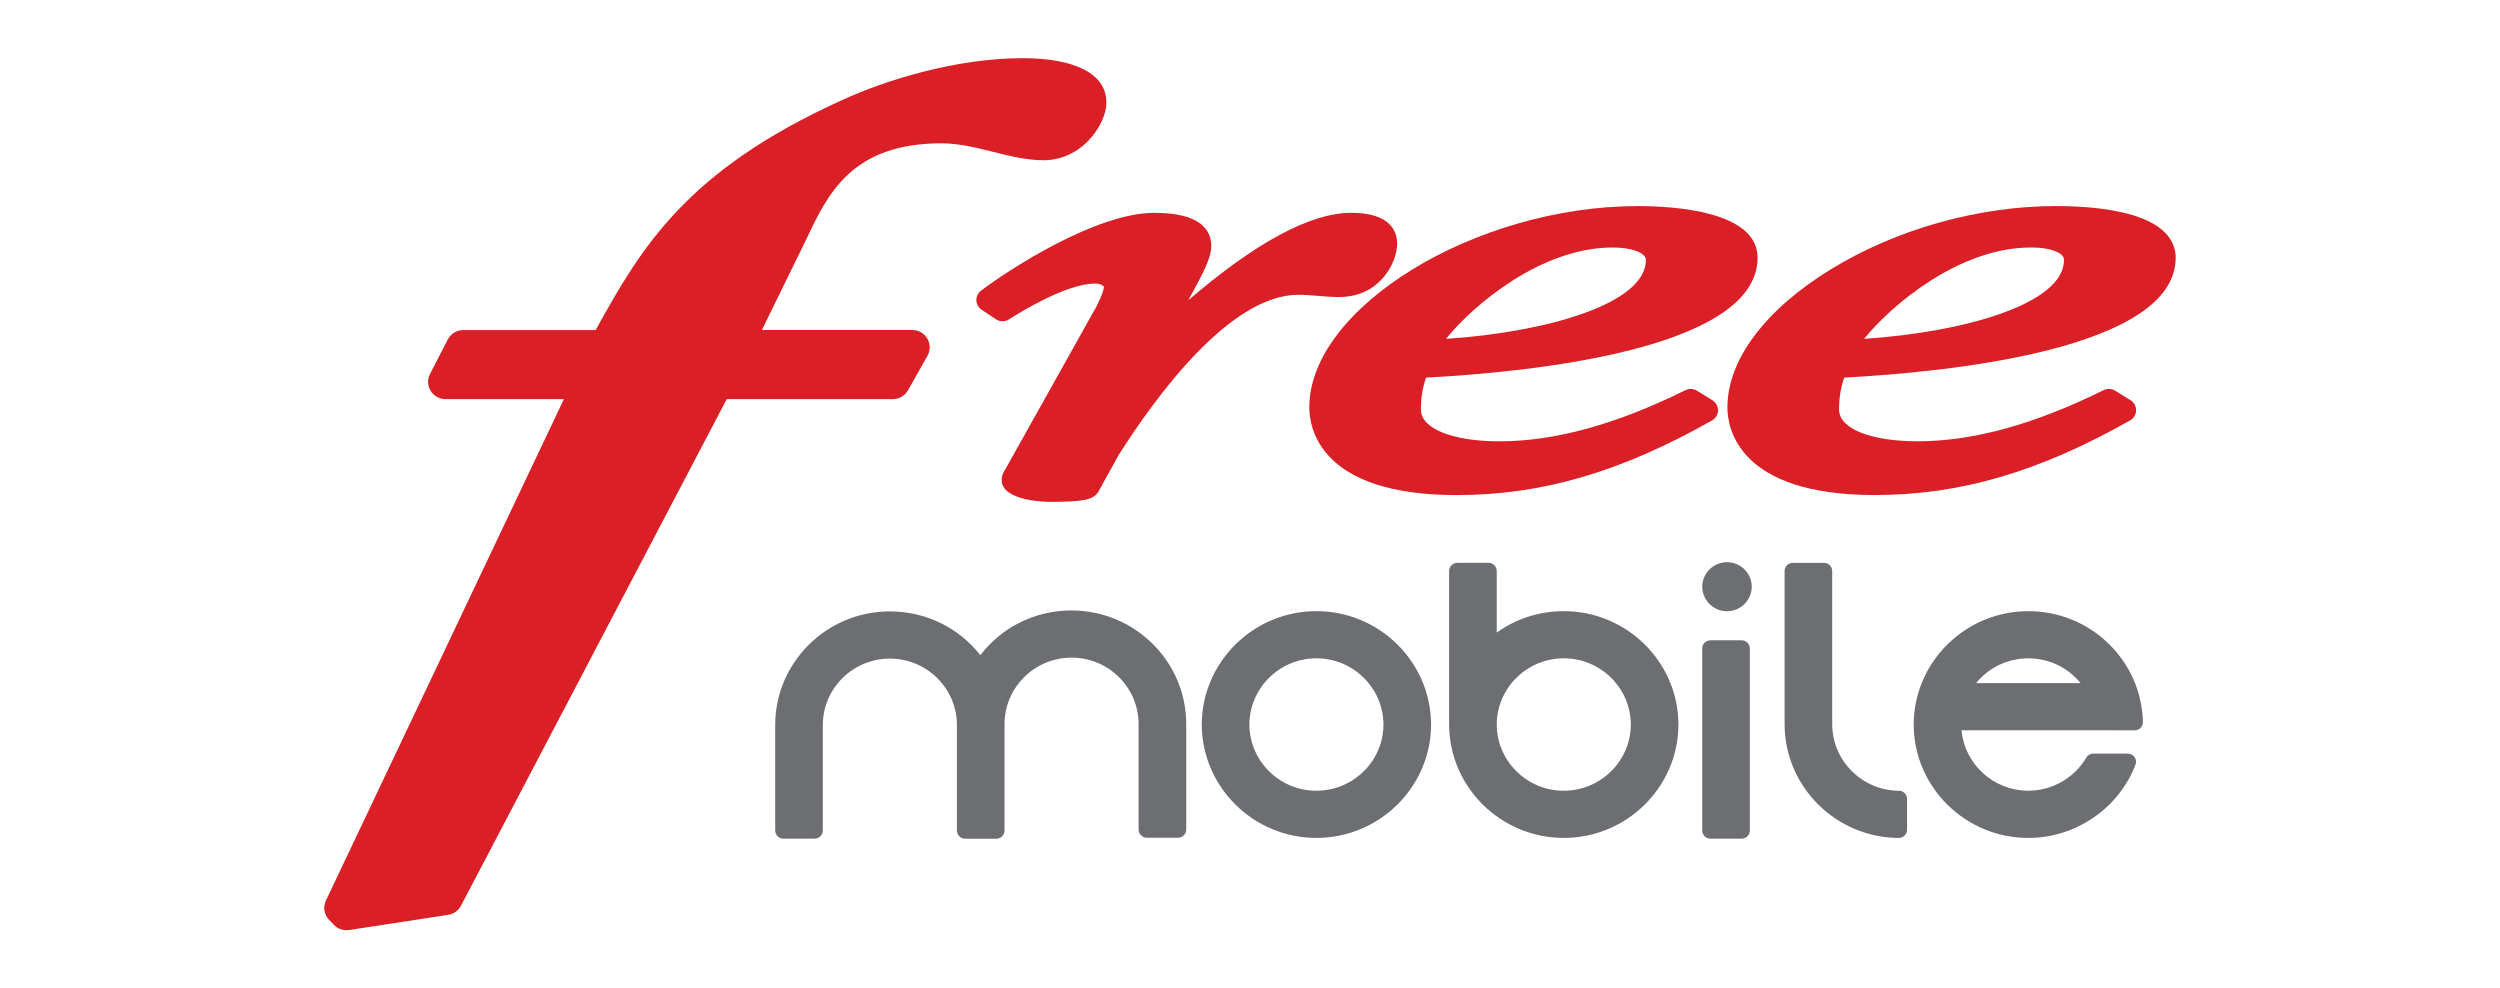
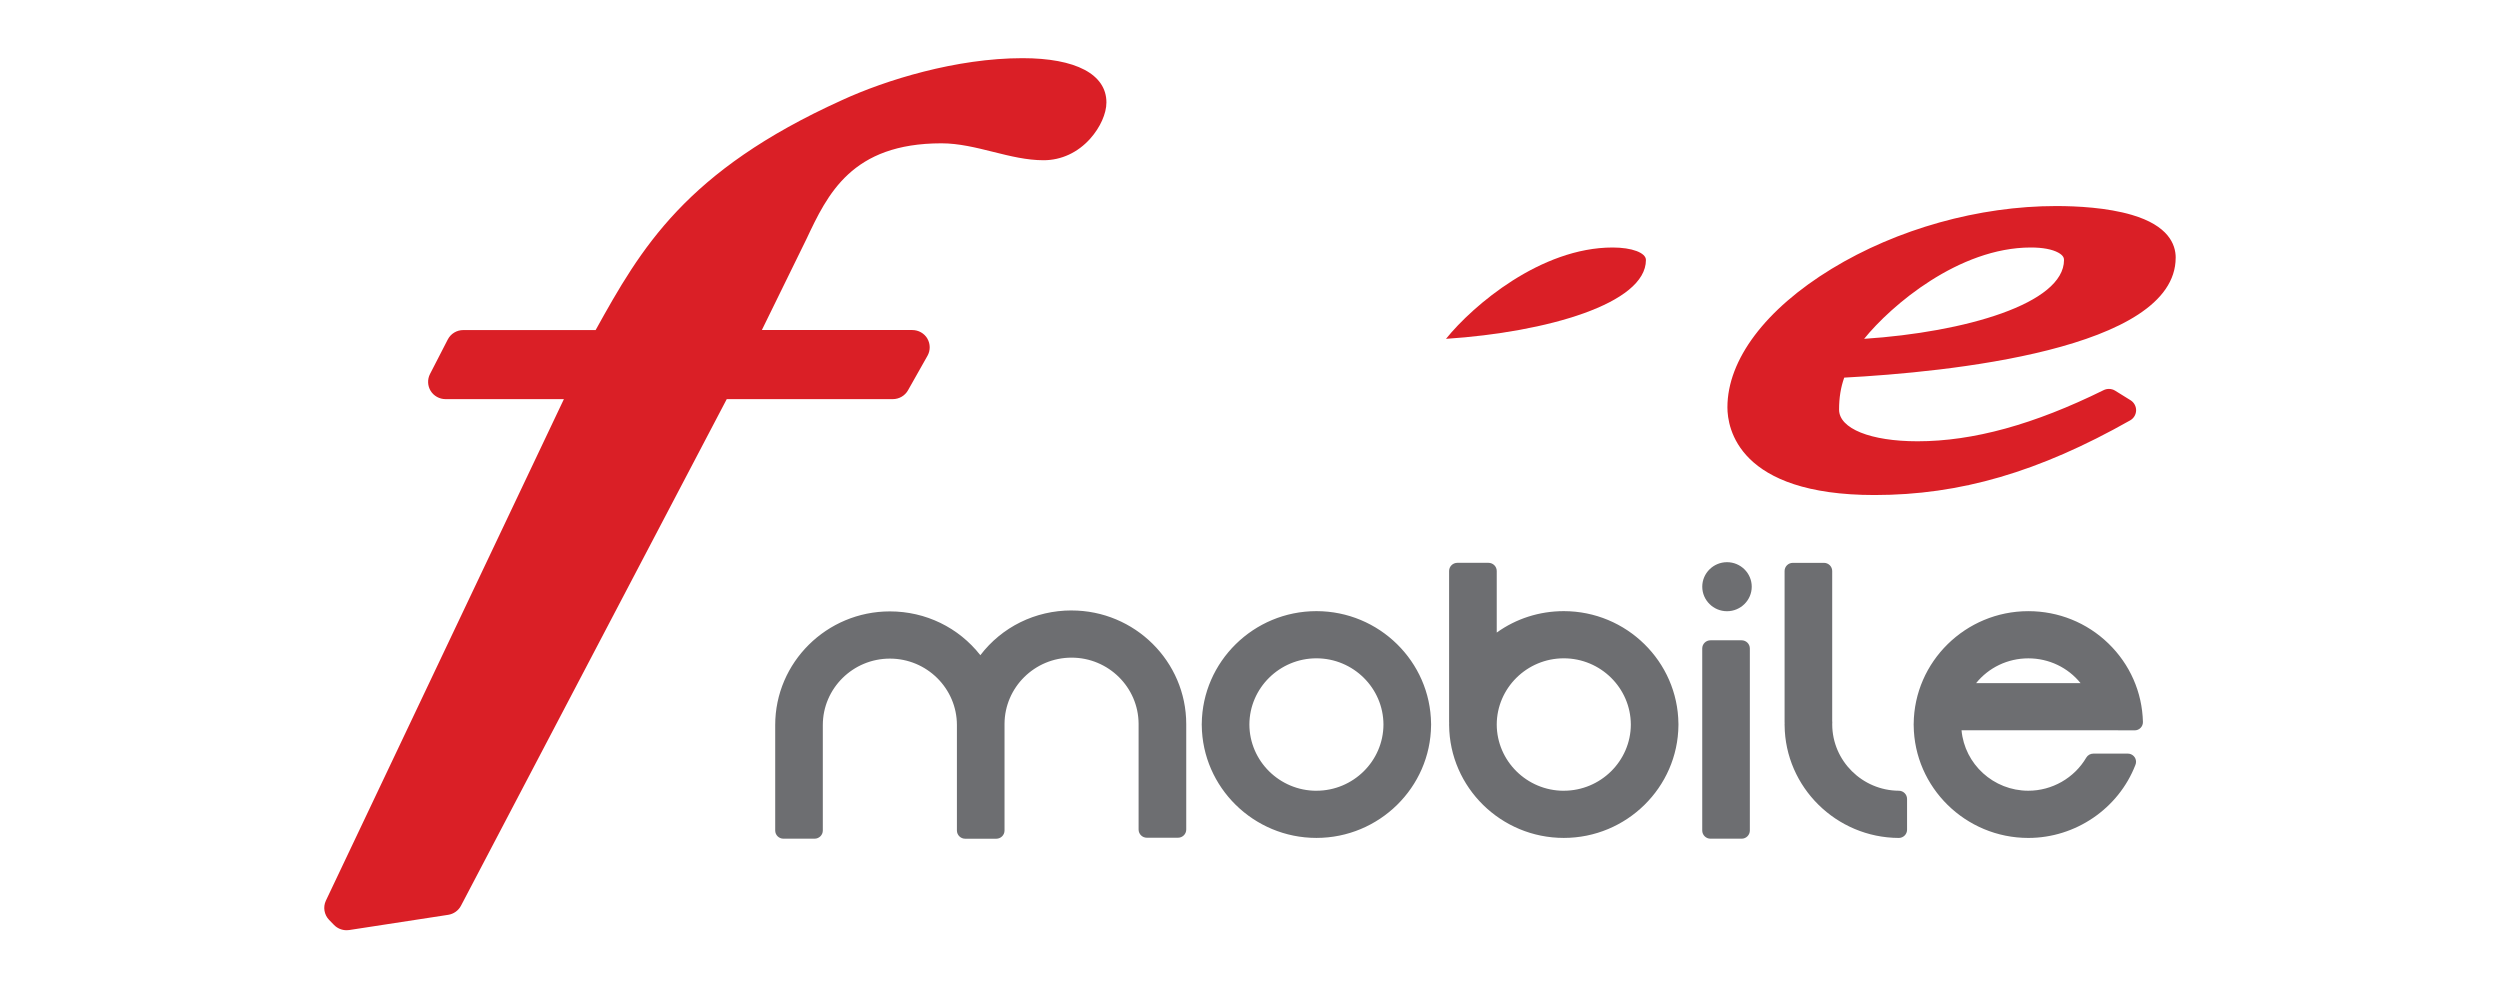
<svg xmlns="http://www.w3.org/2000/svg" enable-background="new 0 0 86 34" viewBox="0 0 86 34">
  <g fill="#da1f26">
    <path d="m74.844 8.866c0-.469-.261-1.106-1.506-1.473-.855-.252-1.89-.305-2.608-.305-2.656 0-5.47.787-7.721 2.159-2.279 1.39-3.586 3.127-3.586 4.766 0 .708.365 3.016 5.062 3.016 2.94 0 5.652-.792 8.792-2.568.123-.069.202-.2.205-.342.003-.14-.07-.275-.19-.35l-.53-.329c-.064-.041-.14-.061-.216-.061-.062 0-.126.014-.181.042-2.398 1.183-4.493 1.759-6.404 1.759-1.612 0-2.697-.437-2.697-1.088 0-.41.057-.763.177-1.102 3.515-.187 11.402-.96 11.402-4.125zm-4.985-.352c.409 0 .735.061.947.177.173.096.196.185.196.252 0 1.501-3.404 2.484-6.876 2.713.928-1.149 3.263-3.142 5.733-3.142zm-37.958 3.132c-.107-.18-.305-.293-.518-.293h-5.175l1.532-3.126c.729-1.547 1.554-3.297 4.647-3.297.597 0 1.196.149 1.776.294.597.149 1.159.288 1.736.288.609 0 1.179-.264 1.607-.745.343-.385.555-.861.555-1.243-0-.968-1.052-1.523-2.887-1.523-2.272 0-4.702.748-6.219 1.448-5.377 2.436-6.907 5.093-8.465 7.905h-4.552c-.226 0-.431.124-.534.323l-.612 1.189c-.094.182-.086.405.022.58.108.175.304.284.511.284h4.073l-8.187 17.251c-.105.221-.061.487.111.664l.168.173c.112.116.27.182.433.182.03 0 .061-.003.092-.007l3.403-.523c.188-.029.352-.146.439-.312l9.143-17.428h5.713c.217 0 .418-.117.523-.305l.67-1.187c.103-.183.101-.41-.006-.591z" />
-     <path d="m58.908 13.77-.531-.329c-.065-.04-.14-.061-.216-.061-.063 0-.125.014-.181.042-2.397 1.183-4.491 1.759-6.404 1.759-1.612 0-2.696-.437-2.696-1.088 0-.413.056-.766.177-1.102 3.515-.187 11.404-.96 11.404-4.125 0-1.604-2.879-1.777-4.116-1.777-5.6 0-11.305 3.495-11.305 6.926 0 .708.364 3.016 5.062 3.016 2.941 0 5.653-.792 8.793-2.568.124-.069.203-.201.205-.342.003-.14-.07-.274-.191-.35h0zm-3.434-5.256c.664 0 1.146.181 1.146.429 0 1.501-3.405 2.484-6.878 2.713.927-1.149 3.262-3.142 5.732-3.142z" />
-     <path d="m46.067 10.217c1.41 0 1.995-1.195 1.995-1.834 0-.397-.205-1.063-1.578-1.063-1.396 0-3.281 1.012-5.609 3.011l.365-.673c.38-.714.428-1.015.428-1.198 0-.52-.34-1.139-1.96-1.139-1.99 0-4.978 1.933-5.961 2.678-.105.079-.164.204-.16.333.004.129.071.249.179.322l.493.328c.068.045.146.069.227.069.078 0 .154-.022.22-.064.453-.289 2.006-1.232 2.958-1.232.166 0 .248.048.282.076.018.016.027.029.03.035-.009.16-.193.592-.395.921-.007.013-2.965 5.297-2.994 5.351-.042.063-.129.197-.129.376 0 .742 1.601.75 1.617.75 1.136 0 1.543-.052 1.717-.361 0 0 .028-.05.68-1.235 1.304-2.059 3.849-5.527 6.193-5.527.212 0 .432.019.667.037.242.02.49.04.734.04z" />
+     <path d="m58.908 13.77-.531-.329h0zm-3.434-5.256c.664 0 1.146.181 1.146.429 0 1.501-3.405 2.484-6.878 2.713.927-1.149 3.262-3.142 5.732-3.142z" />
  </g>
  <path d="m36.862 20.999c-1.25 0-2.395.568-3.138 1.54-.745-.951-1.88-1.507-3.112-1.507-2.175 0-3.945 1.754-3.945 3.91v3.628c0 .155.127.281.283.281h1.071c.157 0 .284-.126.284-.281v-3.628c0-1.26 1.035-2.286 2.307-2.286 1.27 0 2.304 1.024 2.306 2.283v3.631c0 .155.127.282.284.282h1.071c.156 0 .283-.126.283-.282v-3.661-.009c.005-1.256 1.038-2.277 2.306-2.277 1.269 0 2.301 1.02 2.306 2.276v3.638c0 .155.127.281.284.281h1.071c.157 0 .284-.126.284-.281v-3.628c-0-2.155-1.77-3.909-3.945-3.909zm12.367 3.895c-.022-2.136-1.786-3.871-3.944-3.871-2.159 0-3.924 1.736-3.944 3.874-.001.006-.001.012-.001.018v.017c0 .006 0 .013.001.018.02 2.138 1.785 3.874 3.944 3.874 2.159 0 3.925-1.737 3.944-3.874.001-.006.001-.012.001-.018v-.004-.013c0-.007 0-.015-.001-.022zm-3.944 2.308c-1.267 0-2.302-1.022-2.306-2.279.004-1.254 1.038-2.277 2.306-2.277 1.267 0 2.302 1.022 2.306 2.278-.004 1.255-1.039 2.277-2.306 2.277zm12.453-2.308c-.021-2.136-1.786-3.871-3.944-3.871-.839 0-1.639.258-2.306.737v-2.118c0-.155-.127-.281-.284-.281h-1.071c-.157 0-.284.126-.284.281v5.2c0 .01.001.02.002.029-0.0.008-.001.016-.001.024 0 .007-.001.014-.001.02 0 .002 0 .005.001.009-.001.003-.001.005-.001.008 0 .006.001.013.001.018.019 2.138 1.785 3.874 3.944 3.874 2.16 0 3.925-1.737 3.944-3.874 0-.006 0-.012 0-.018v-.004c.001-.004.001-.008.001-.013-0-.007-.001-.015-.001-.022zm-3.944 2.308c-1.267 0-2.302-1.022-2.306-2.279.004-1.254 1.038-2.277 2.306-2.277 1.268 0 2.302 1.022 2.307 2.278-.004 1.255-1.039 2.277-2.307 2.277zm11.527-.001c-1.26-.007-2.288-1.029-2.292-2.278 0-.016.001-.034.001-.051l.001-.008c0-.007 0-.015 0-.022 0-.013-.001-.026-.003-.038v-5.161c0-.155-.127-.281-.283-.281h-1.071c-.157 0-.284.126-.284.281v5.2c0 .01.001.02.002.029-.001.008-.001.016-.001.024-0.0.007-.001.014-.001.02v.017c0 .006 0.0.012.001.018.019 2.129 1.778 3.866 3.928 3.874h.001c.075 0 .147-.03.2-.083.053-.052.083-.124.083-.199v-1.061c-0-.154-.126-.28-.282-.281zm-5.409-5.175h-1.071c-.157 0-.284.126-.284.281v6.262c0 .155.127.282.284.282h1.071c.157 0 .283-.126.283-.282v-6.262c0-.155-.127-.281-.283-.281zm-.503-2.687c-.469 0-.851.379-.851.843 0 .465.382.844.851.844.469 0 .851-.379.851-.844 0-.465-.382-.843-.851-.843zm13.456 5.785h.568c.077 0 .15-.03.203-.085.054-.054.082-.128.081-.203-.025-1.024-.447-1.983-1.186-2.699-.74-.718-1.72-1.113-2.756-1.113-2.159 0-3.925 1.736-3.944 3.874-.001.006-.001.012-.001.018v.017c0 .006 0 .013.001.018.018 2.138 1.784 3.874 3.944 3.874 1.622 0 3.1-1.008 3.682-2.509.014-.034.023-.071.023-.111 0-.155-.127-.281-.284-.281h-1.183c-.101 0-.195.052-.246.139-.412.702-1.176 1.138-1.993 1.138-1.199 0-2.191-.915-2.297-2.079h5.387v.001zm-3.09-2.477c.711 0 1.365.318 1.797.853h-3.594c.432-.535 1.086-.853 1.797-.853z" fill="#6d6e71" />
</svg>